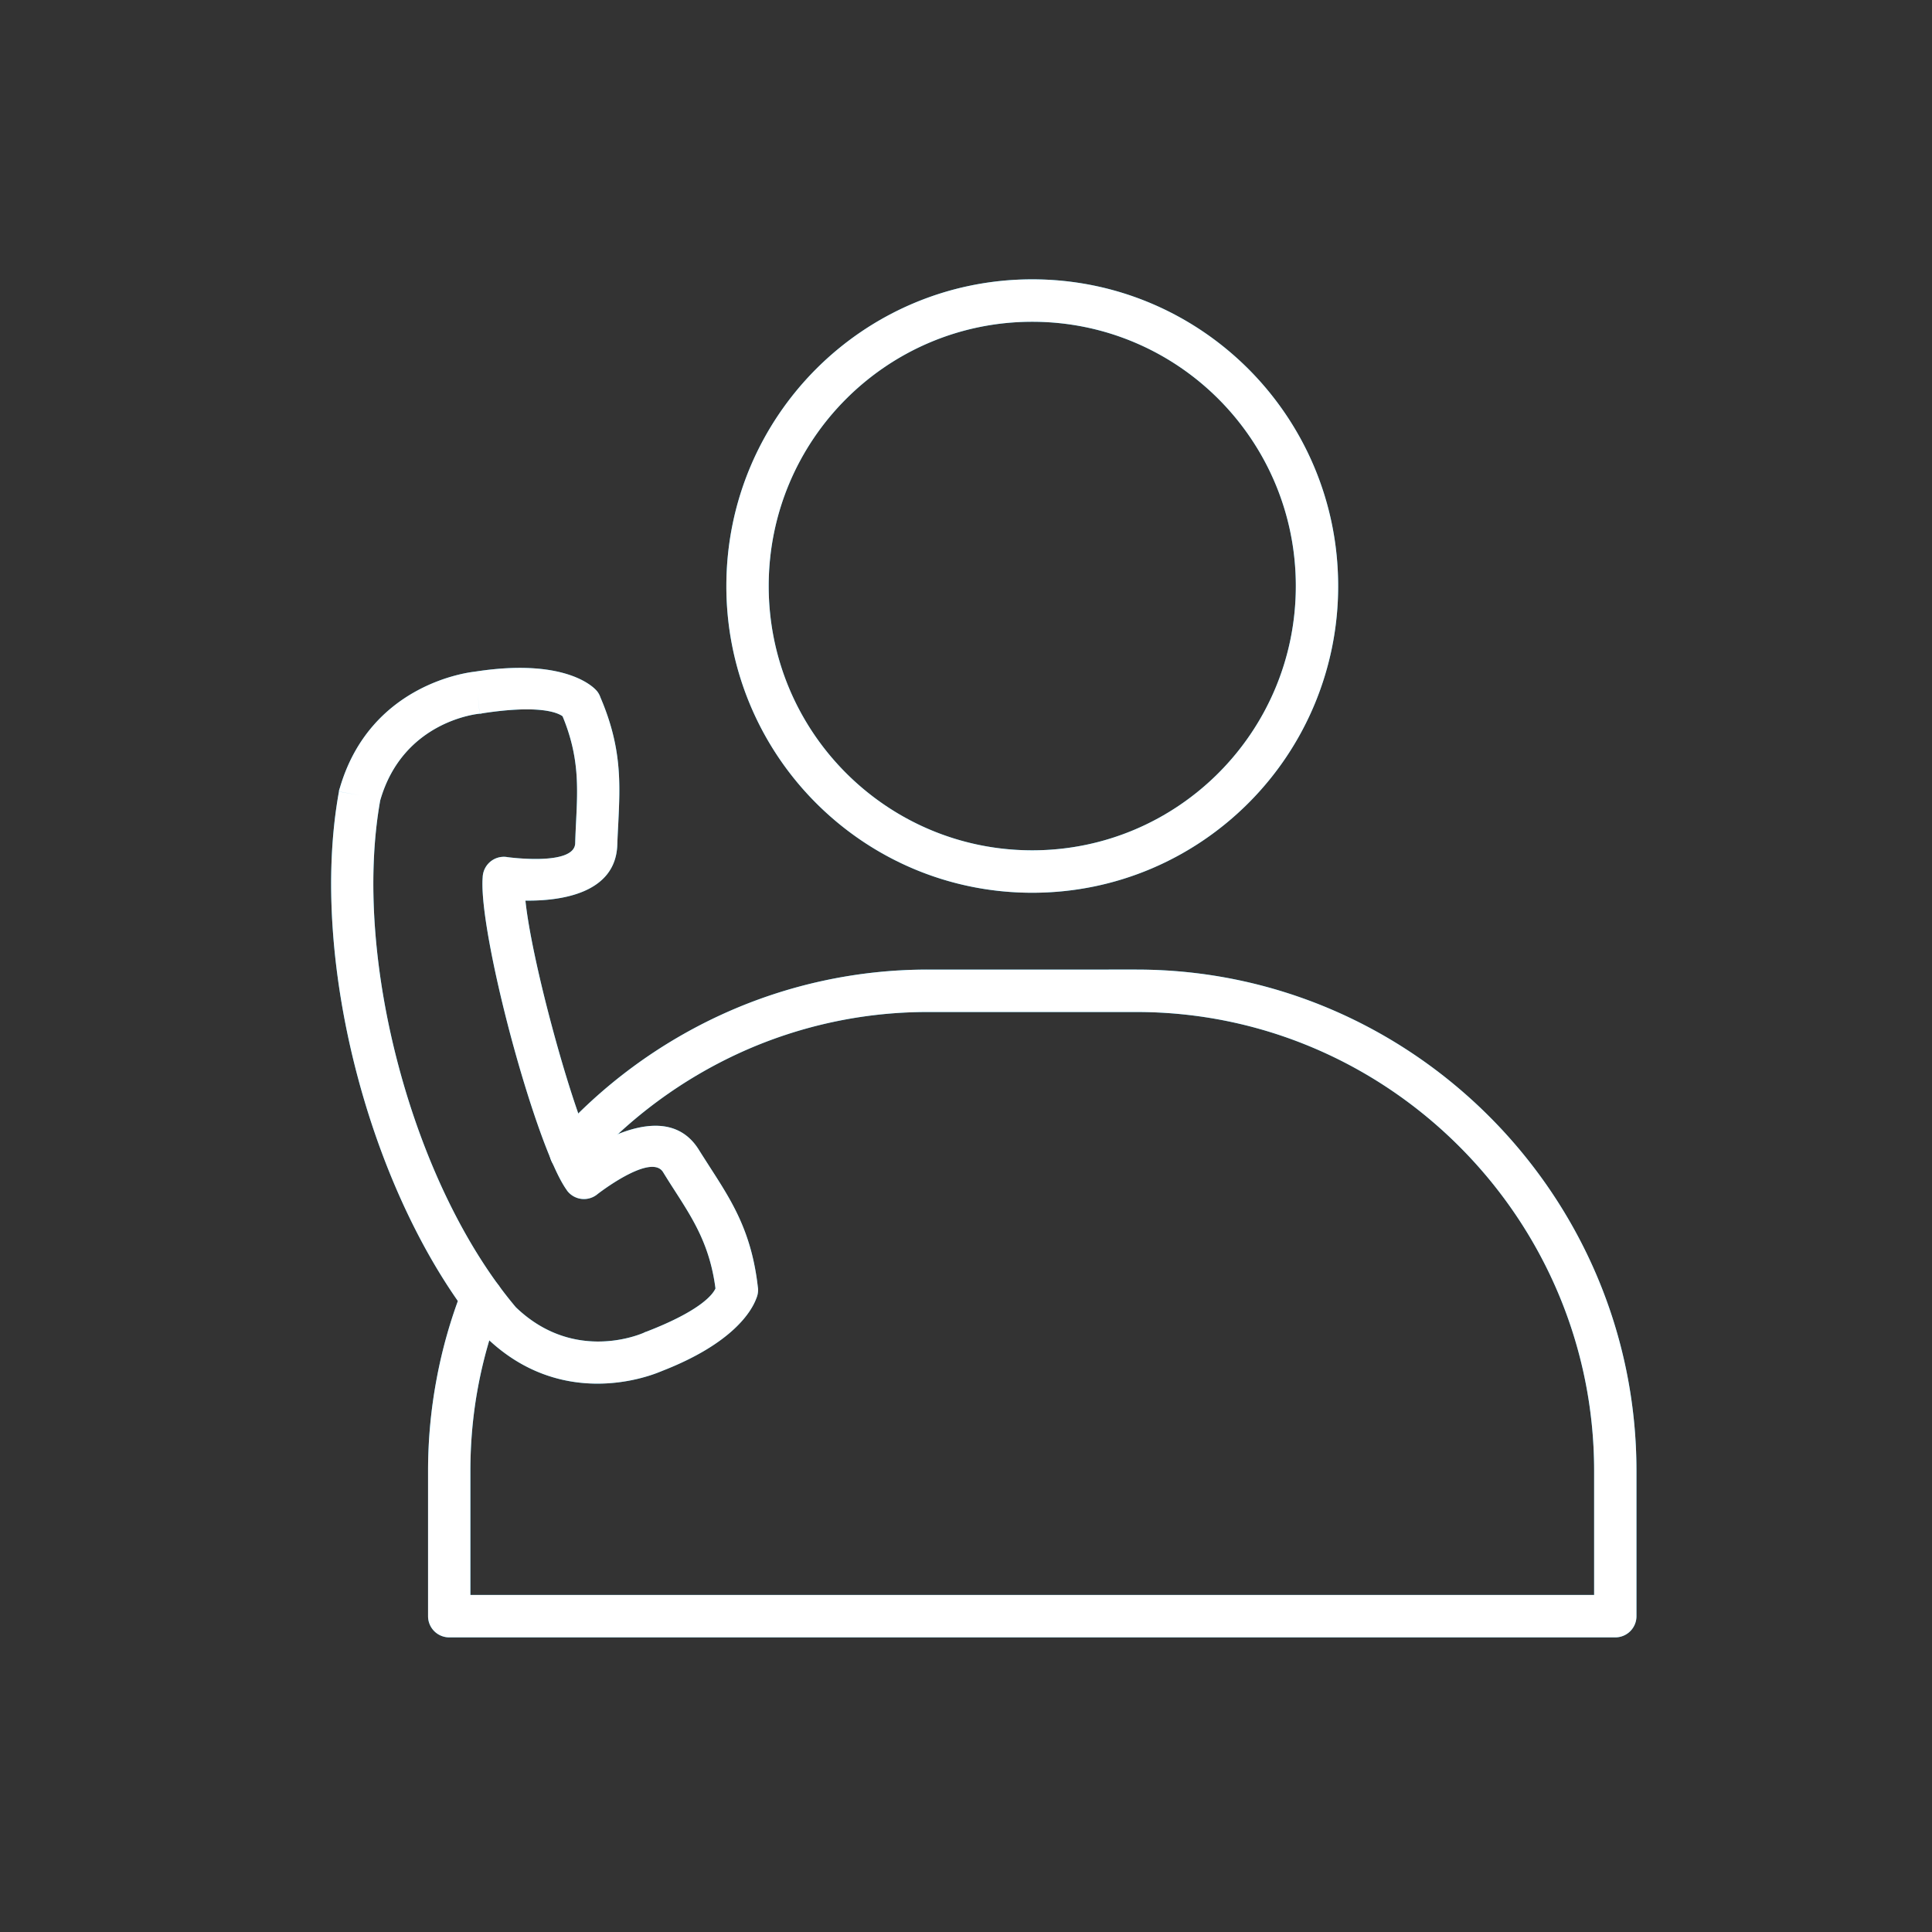
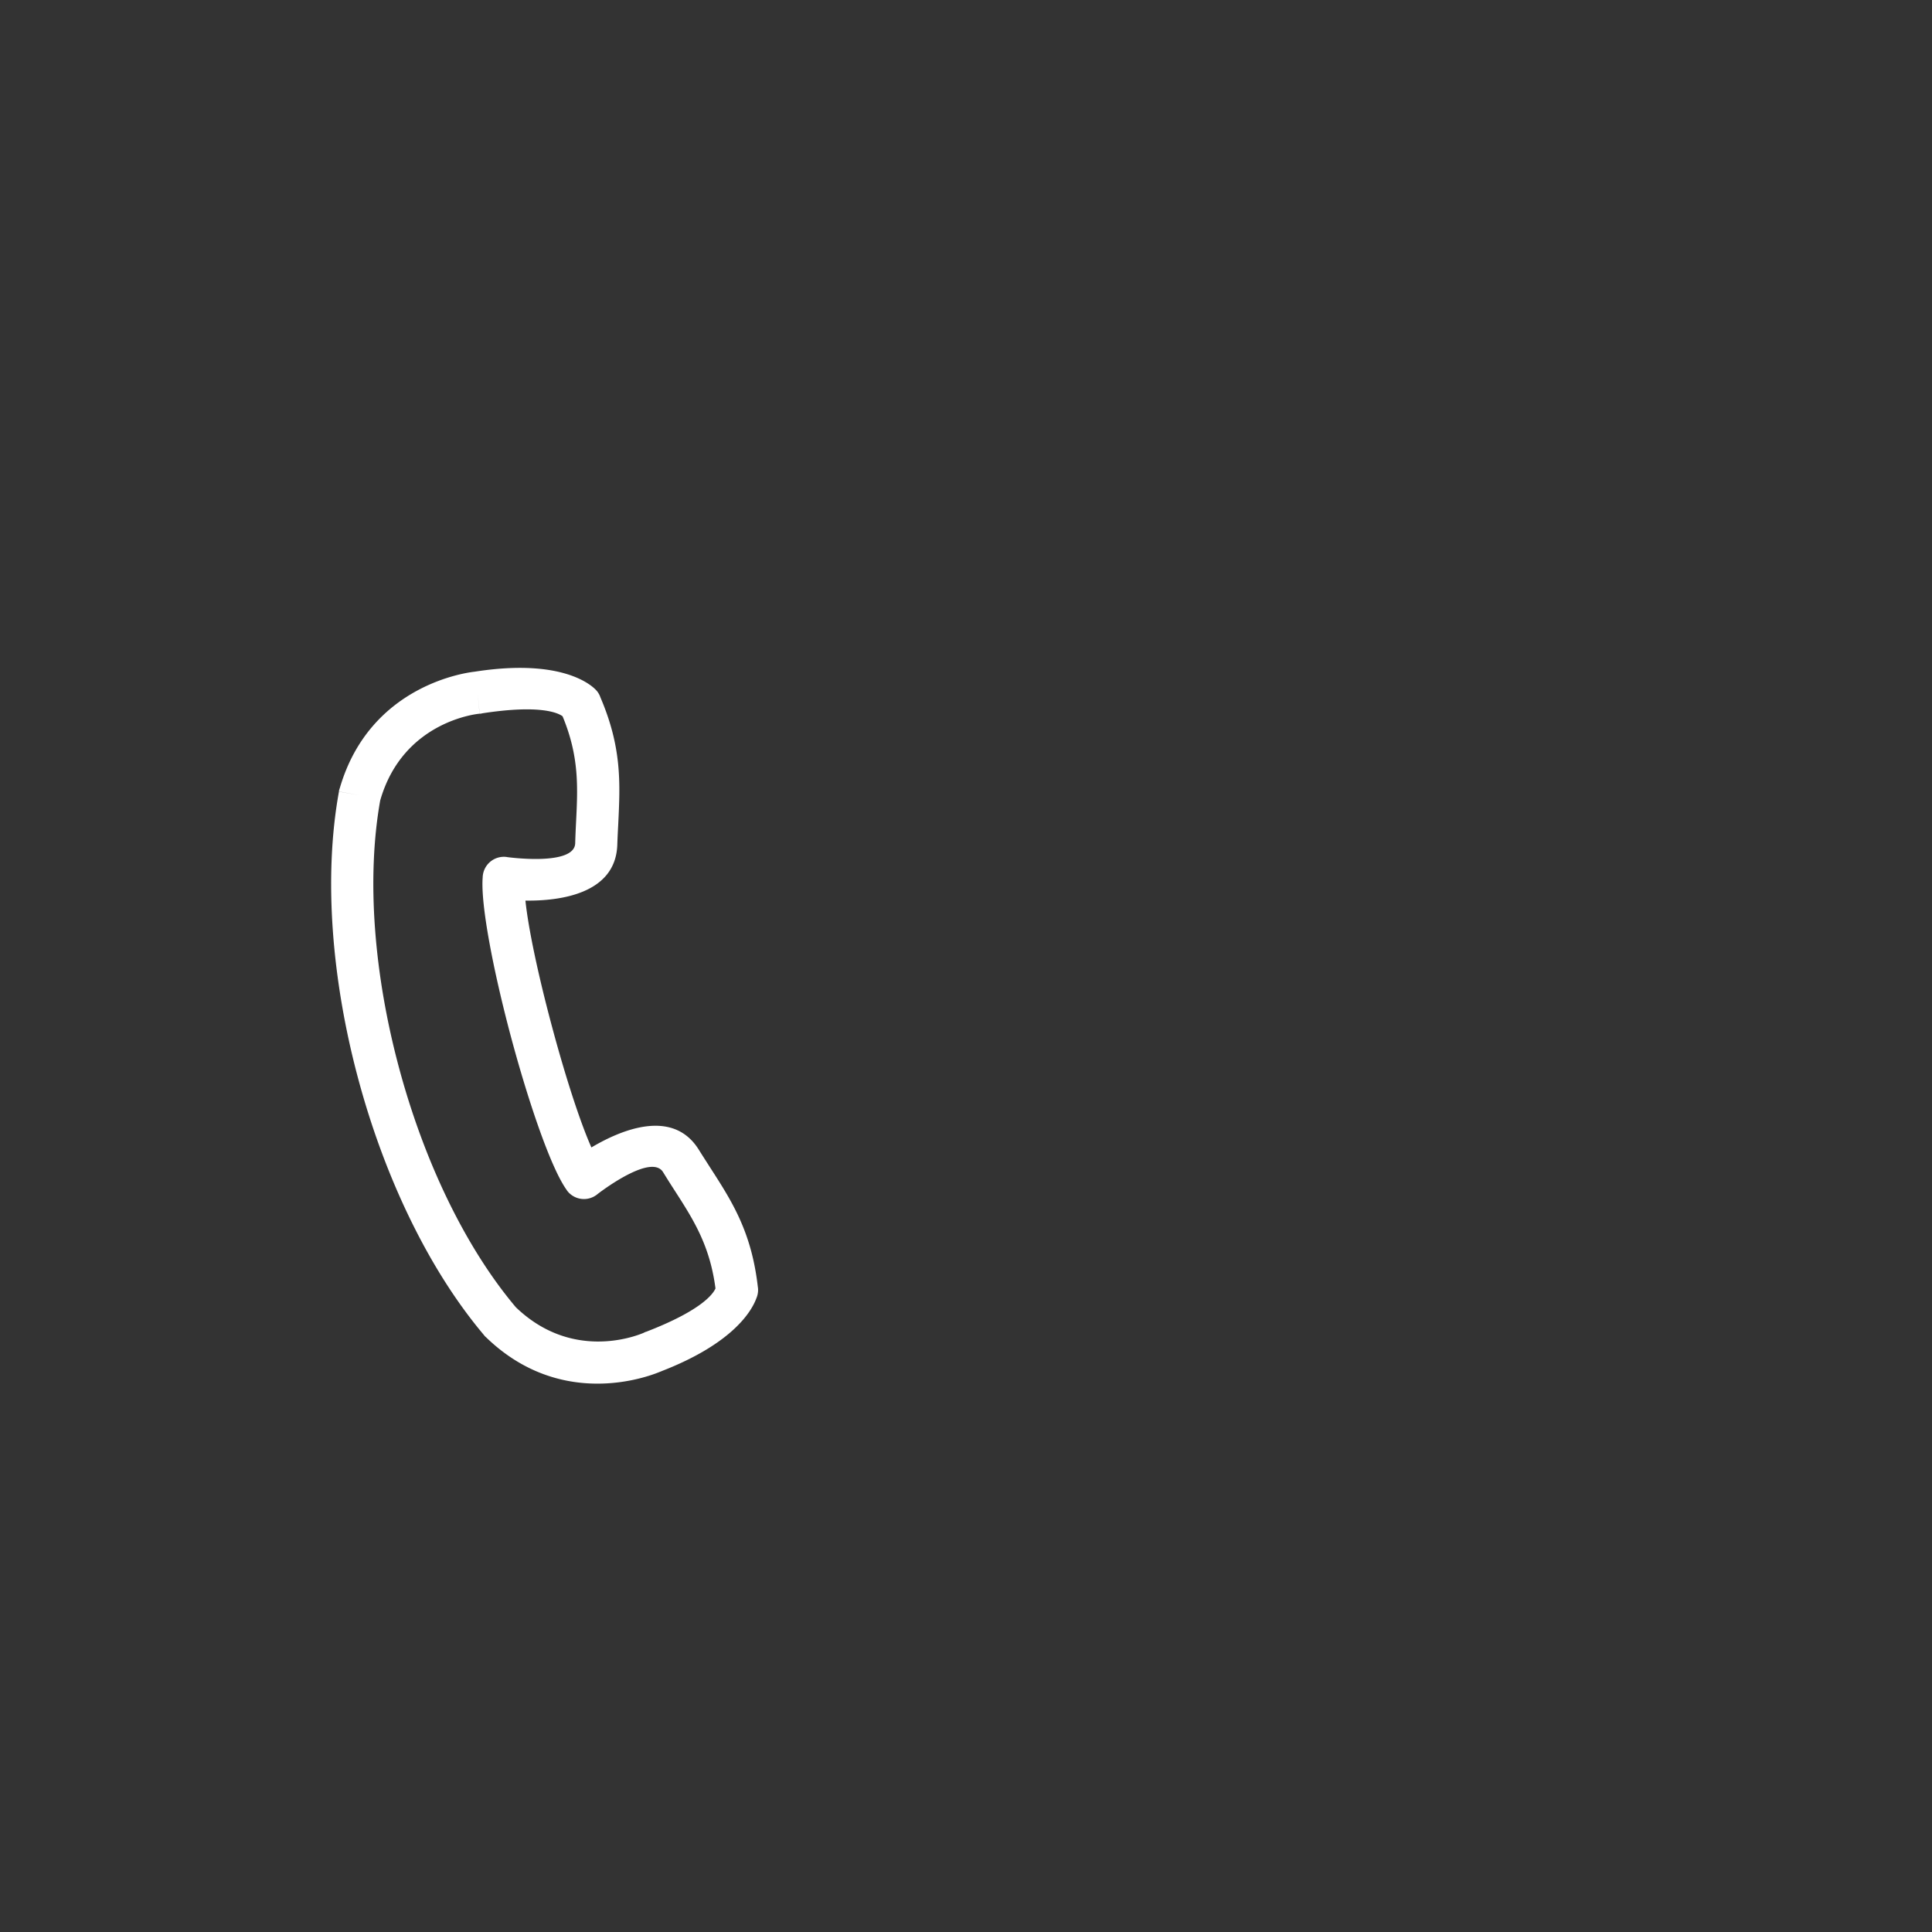
<svg xmlns="http://www.w3.org/2000/svg" xmlns:xlink="http://www.w3.org/1999/xlink" width="200" height="200">
  <rect width="100%" height="100%" fill="#333333" stroke="none" />
  <defs>
    <path id="a" d="M44.169 100.23h125.242v69.269H44.169z" />
  </defs>
  <clipPath id="b">
    <use overflow="visible" xlink:href="#a" />
  </clipPath>
  <g clip-path="url(#b)">
-     <path fill="#12A6DD" d="M57.438 117.822a2.2 2.2 0 00.183 3.1 2.18 2.18 0 003.085-.184 47.92 47.92 0 0116.042-11.824 46.786 46.786 0 0119.32-4.152h21.582c13.027 0 24.87 5.346 33.456 13.957 8.591 8.609 13.918 20.482 13.918 33.544v12.844H48.694v-12.844c0-2.995.272-5.905.798-8.714a47.184 47.184 0 012.396-8.406 2.19 2.19 0 00-1.247-2.832 2.175 2.175 0 00-2.822 1.252 50.859 50.859 0 00-2.619 9.18 51.374 51.374 0 00-.887 9.521v15.043a2.19 2.19 0 002.188 2.193h120.717a2.19 2.19 0 002.188-2.193v-15.043c0-14.274-5.822-27.247-15.2-36.649-9.383-9.406-22.32-15.244-36.556-15.244H96.068a51.217 51.217 0 00-21.117 4.545 52.17 52.17 0 00-17.513 12.906" />
-   </g>
+     </g>
  <defs>
    <path id="c" d="M74.307 28.853h64.645v64.604H74.307z" />
  </defs>
  <clipPath id="d">
    <use overflow="visible" xlink:href="#c" />
  </clipPath>
  <g clip-path="url(#d)">
-     <path fill="#12A6DD" d="M106.857 28.917c8.748 0 16.66 3.555 22.395 9.298 5.729 5.749 9.273 13.685 9.273 22.449a31.711 31.711 0 01-9.273 22.454c-5.734 5.744-13.646 9.299-22.395 9.299-8.744 0-16.661-3.555-22.391-9.299a31.707 31.707 0 01-9.273-22.454c0-8.764 3.545-16.7 9.273-22.449 5.73-5.743 13.647-9.298 22.391-9.298zm19.295 12.403c-4.937-4.947-11.76-8.011-19.295-8.011-7.531 0-14.354 3.064-19.291 8.011-4.941 4.951-7.991 11.789-7.991 19.344s3.05 14.394 7.991 19.345c4.938 4.951 11.76 8.016 19.291 8.016 7.535 0 14.358-3.065 19.295-8.016 4.936-4.951 7.991-11.789 7.991-19.345s-3.055-14.393-7.991-19.344" />
-   </g>
-   <path fill="#12A6DD" d="M61.221 118.783c3.001-1.783 8.433-4.125 11.136.262.287.461.737 1.158 1.173 1.842 2.264 3.512 4.288 6.664 4.928 12.404h.004c.045.391-.02.771-.163 1.107-.476 1.293-2.382 4.66-9.798 7.537l-.045.02v.004l-.09.031c-1.465.613-10.402 3.9-18.092-3.596l1.525-1.568-1.529 1.574a2.488 2.488 0 01-.238-.277c-5.754-6.844-10.284-16.463-12.977-26.545-2.709-10.129-3.576-20.794-1.967-29.633l2.148.386-2.158-.396c.025-.129.06-.252.104-.372 3.135-10.739 13.275-11.962 14.008-12.036l.045-.005v-.01c.024 0 .044-.005.068-.005 9.809-1.49 12.482 2.02 12.492 2.035l-1.713 1.362 1.713-1.367c.164.203.283.426.362.659 2.228 5.199 2.044 8.907 1.847 13.037-.039.758-.08 1.525-.1 2.184-.148 5.159-6.025 5.857-9.512 5.813.313 3.016 1.396 7.992 2.729 12.962 1.327 4.97 2.872 9.824 4.1 12.591zm7.422 2.559c-1.153-1.875-5.901 1.596-6.729 2.225-.055.043-.108.088-.163.129a2.186 2.186 0 01-3.065-.467l1.769-1.301-1.763 1.297c-1.624-2.209-3.961-9.037-5.799-15.898-1.797-6.725-3.153-13.661-2.926-16.503a2.196 2.196 0 012.487-2.109v.005c.099.015 7.021.97 7.09-1.426.024-.866.059-1.574.094-2.263.173-3.535.332-6.714-1.401-10.883-.46-.342-2.292-1.228-8.273-.312a2.284 2.284 0 01-.312.054l-.208-2.188.202 2.179c-.024.005-7.906.668-10.288 8.986-1.45 8.16-.614 18.083 1.926 27.583 2.54 9.512 6.773 18.539 12.116 24.875 5.703 5.486 12.189 3.09 13.22 2.654.084-.045.173-.084.262-.119l.005.006c5.789-2.232 6.947-3.947 7.18-4.486-.579-4.471-2.302-7.148-4.213-10.121-.344-.534-.696-1.079-1.211-1.917" />
+     </g>
  <g>
    <defs>
-       <path id="e" d="M44.169 100.23h125.242v69.269H44.169z" />
-     </defs>
+       </defs>
    <clipPath id="f">
      <use overflow="visible" xlink:href="#e" />
    </clipPath>
    <g clip-path="url(#f)">
      <path fill="#FFF" d="M57.438 117.822a2.2 2.2 0 00.183 3.1 2.18 2.18 0 003.085-.184 47.92 47.92 0 0116.042-11.824 46.786 46.786 0 0119.32-4.152h21.582c13.027 0 24.87 5.346 33.456 13.957 8.591 8.609 13.918 20.482 13.918 33.544v12.844H48.694v-12.844c0-2.995.272-5.905.798-8.714a47.184 47.184 0 012.396-8.406 2.19 2.19 0 00-1.247-2.832 2.175 2.175 0 00-2.822 1.252 50.859 50.859 0 00-2.619 9.18 51.374 51.374 0 00-.887 9.521v15.043a2.19 2.19 0 002.188 2.193h120.717a2.19 2.19 0 002.188-2.193v-15.043c0-14.274-5.822-27.247-15.2-36.649-9.383-9.406-22.32-15.244-36.556-15.244H96.068a51.217 51.217 0 00-21.117 4.545 52.17 52.17 0 00-17.513 12.906" />
    </g>
  </g>
  <g>
    <defs>
      <path id="g" d="M74.307 28.853h64.645v64.604H74.307z" />
    </defs>
    <clipPath id="h">
      <use overflow="visible" xlink:href="#g" />
    </clipPath>
    <g clip-path="url(#h)">
-       <path fill="#FFF" d="M106.857 28.917c8.748 0 16.66 3.555 22.395 9.298 5.729 5.749 9.273 13.685 9.273 22.449a31.711 31.711 0 01-9.273 22.454c-5.734 5.744-13.646 9.299-22.395 9.299-8.744 0-16.661-3.555-22.391-9.299a31.707 31.707 0 01-9.273-22.454c0-8.764 3.545-16.7 9.273-22.449 5.73-5.743 13.647-9.298 22.391-9.298zm19.295 12.403c-4.937-4.947-11.76-8.011-19.295-8.011-7.531 0-14.354 3.064-19.291 8.011-4.941 4.951-7.991 11.789-7.991 19.344s3.05 14.394 7.991 19.345c4.938 4.951 11.76 8.016 19.291 8.016 7.535 0 14.358-3.065 19.295-8.016 4.936-4.951 7.991-11.789 7.991-19.345s-3.055-14.393-7.991-19.344" />
-     </g>
+       </g>
  </g>
  <path fill="#FFF" d="M61.221 118.783c3.001-1.783 8.433-4.125 11.136.262.287.461.737 1.158 1.173 1.842 2.264 3.512 4.288 6.664 4.928 12.404h.004c.045.391-.02.771-.163 1.107-.476 1.293-2.382 4.66-9.798 7.537l-.045.02v.004l-.09.031c-1.465.613-10.402 3.9-18.092-3.596l1.525-1.568-1.529 1.574a2.488 2.488 0 01-.238-.277c-5.754-6.844-10.284-16.463-12.977-26.545-2.709-10.129-3.576-20.794-1.967-29.633l2.148.386-2.158-.396c.025-.129.06-.252.104-.372 3.135-10.739 13.275-11.962 14.008-12.036l.045-.005v-.01c.024 0 .044-.005.068-.005 9.809-1.49 12.482 2.02 12.492 2.035l-1.713 1.362 1.713-1.367c.164.203.283.426.362.659 2.228 5.199 2.044 8.907 1.847 13.037-.039.758-.08 1.525-.1 2.184-.148 5.159-6.025 5.857-9.512 5.813.313 3.016 1.396 7.992 2.729 12.962 1.327 4.97 2.872 9.824 4.1 12.591zm7.422 2.559c-1.153-1.875-5.901 1.596-6.729 2.225-.055.043-.108.088-.163.129a2.186 2.186 0 01-3.065-.467l1.769-1.301-1.763 1.297c-1.624-2.209-3.961-9.037-5.799-15.898-1.797-6.725-3.153-13.661-2.926-16.503a2.196 2.196 0 012.487-2.109v.005c.099.015 7.021.97 7.09-1.426.024-.866.059-1.574.094-2.263.173-3.535.332-6.714-1.401-10.883-.46-.342-2.292-1.228-8.273-.312a2.284 2.284 0 01-.312.054l-.208-2.188.202 2.179c-.024.005-7.906.668-10.288 8.986-1.45 8.16-.614 18.083 1.926 27.583 2.54 9.512 6.773 18.539 12.116 24.875 5.703 5.486 12.189 3.09 13.22 2.654.084-.045.173-.084.262-.119l.005.006c5.789-2.232 6.947-3.947 7.18-4.486-.579-4.471-2.302-7.148-4.213-10.121-.344-.534-.696-1.079-1.211-1.917" />
</svg>